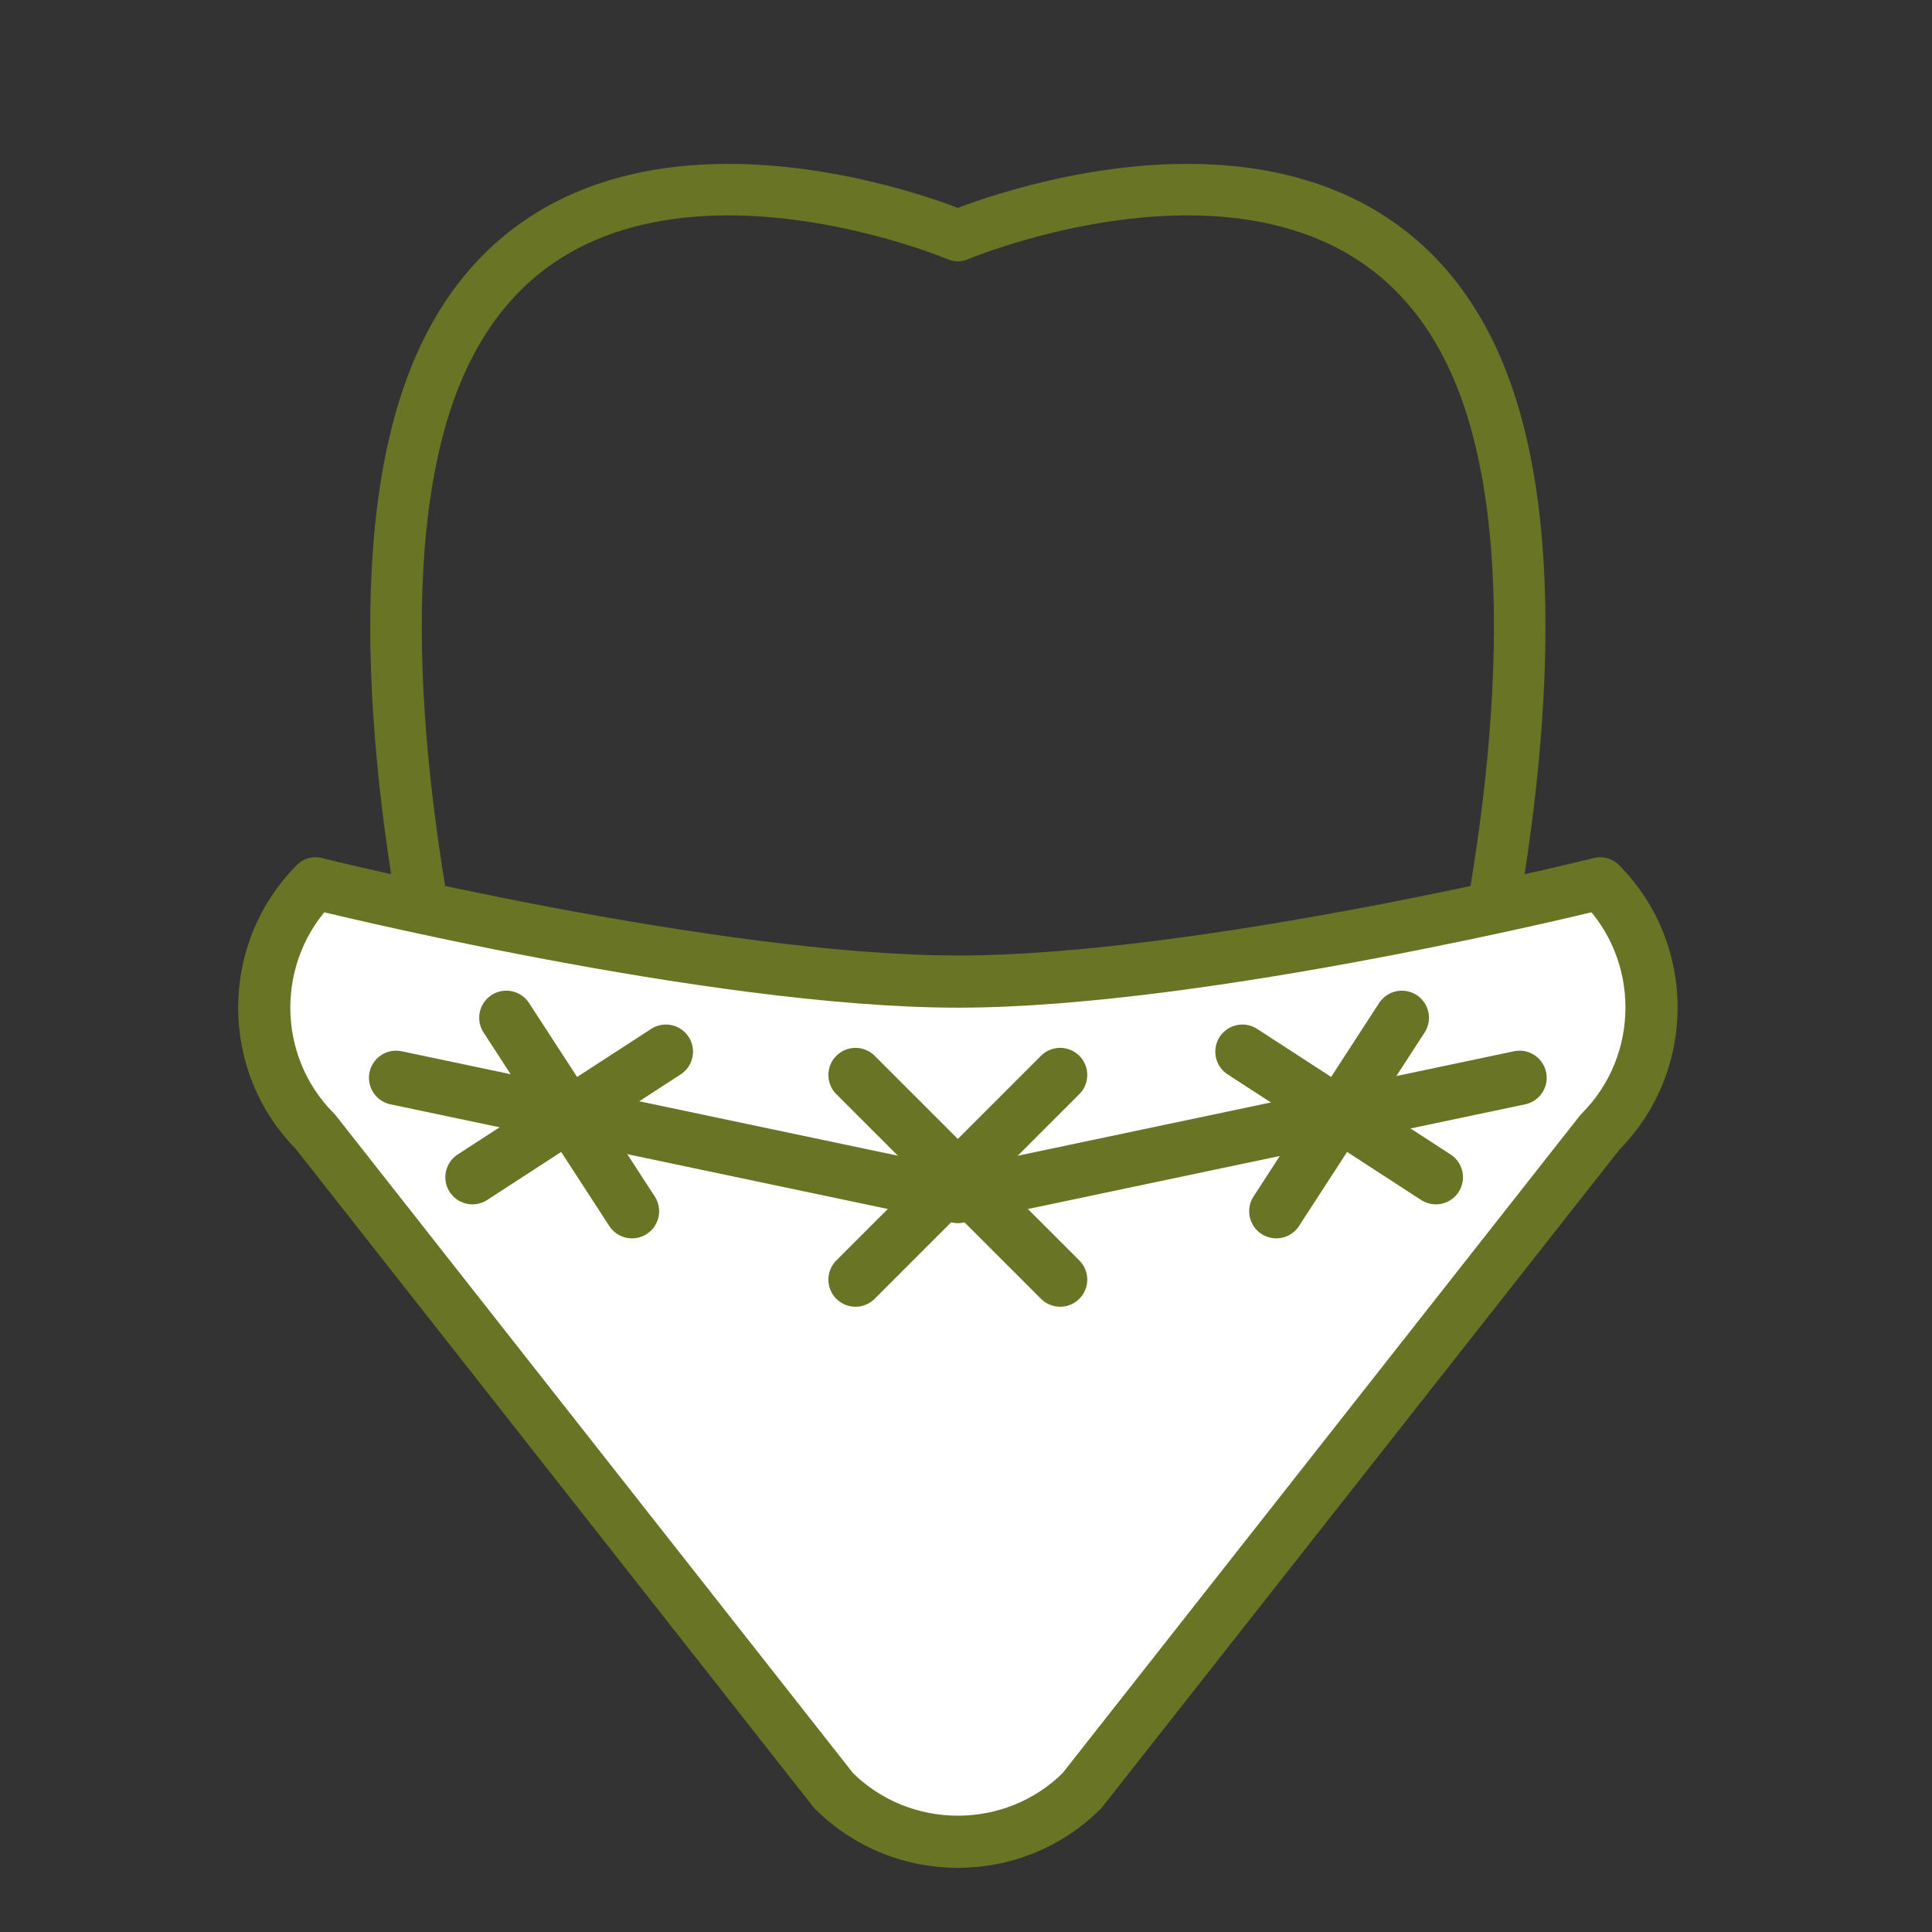
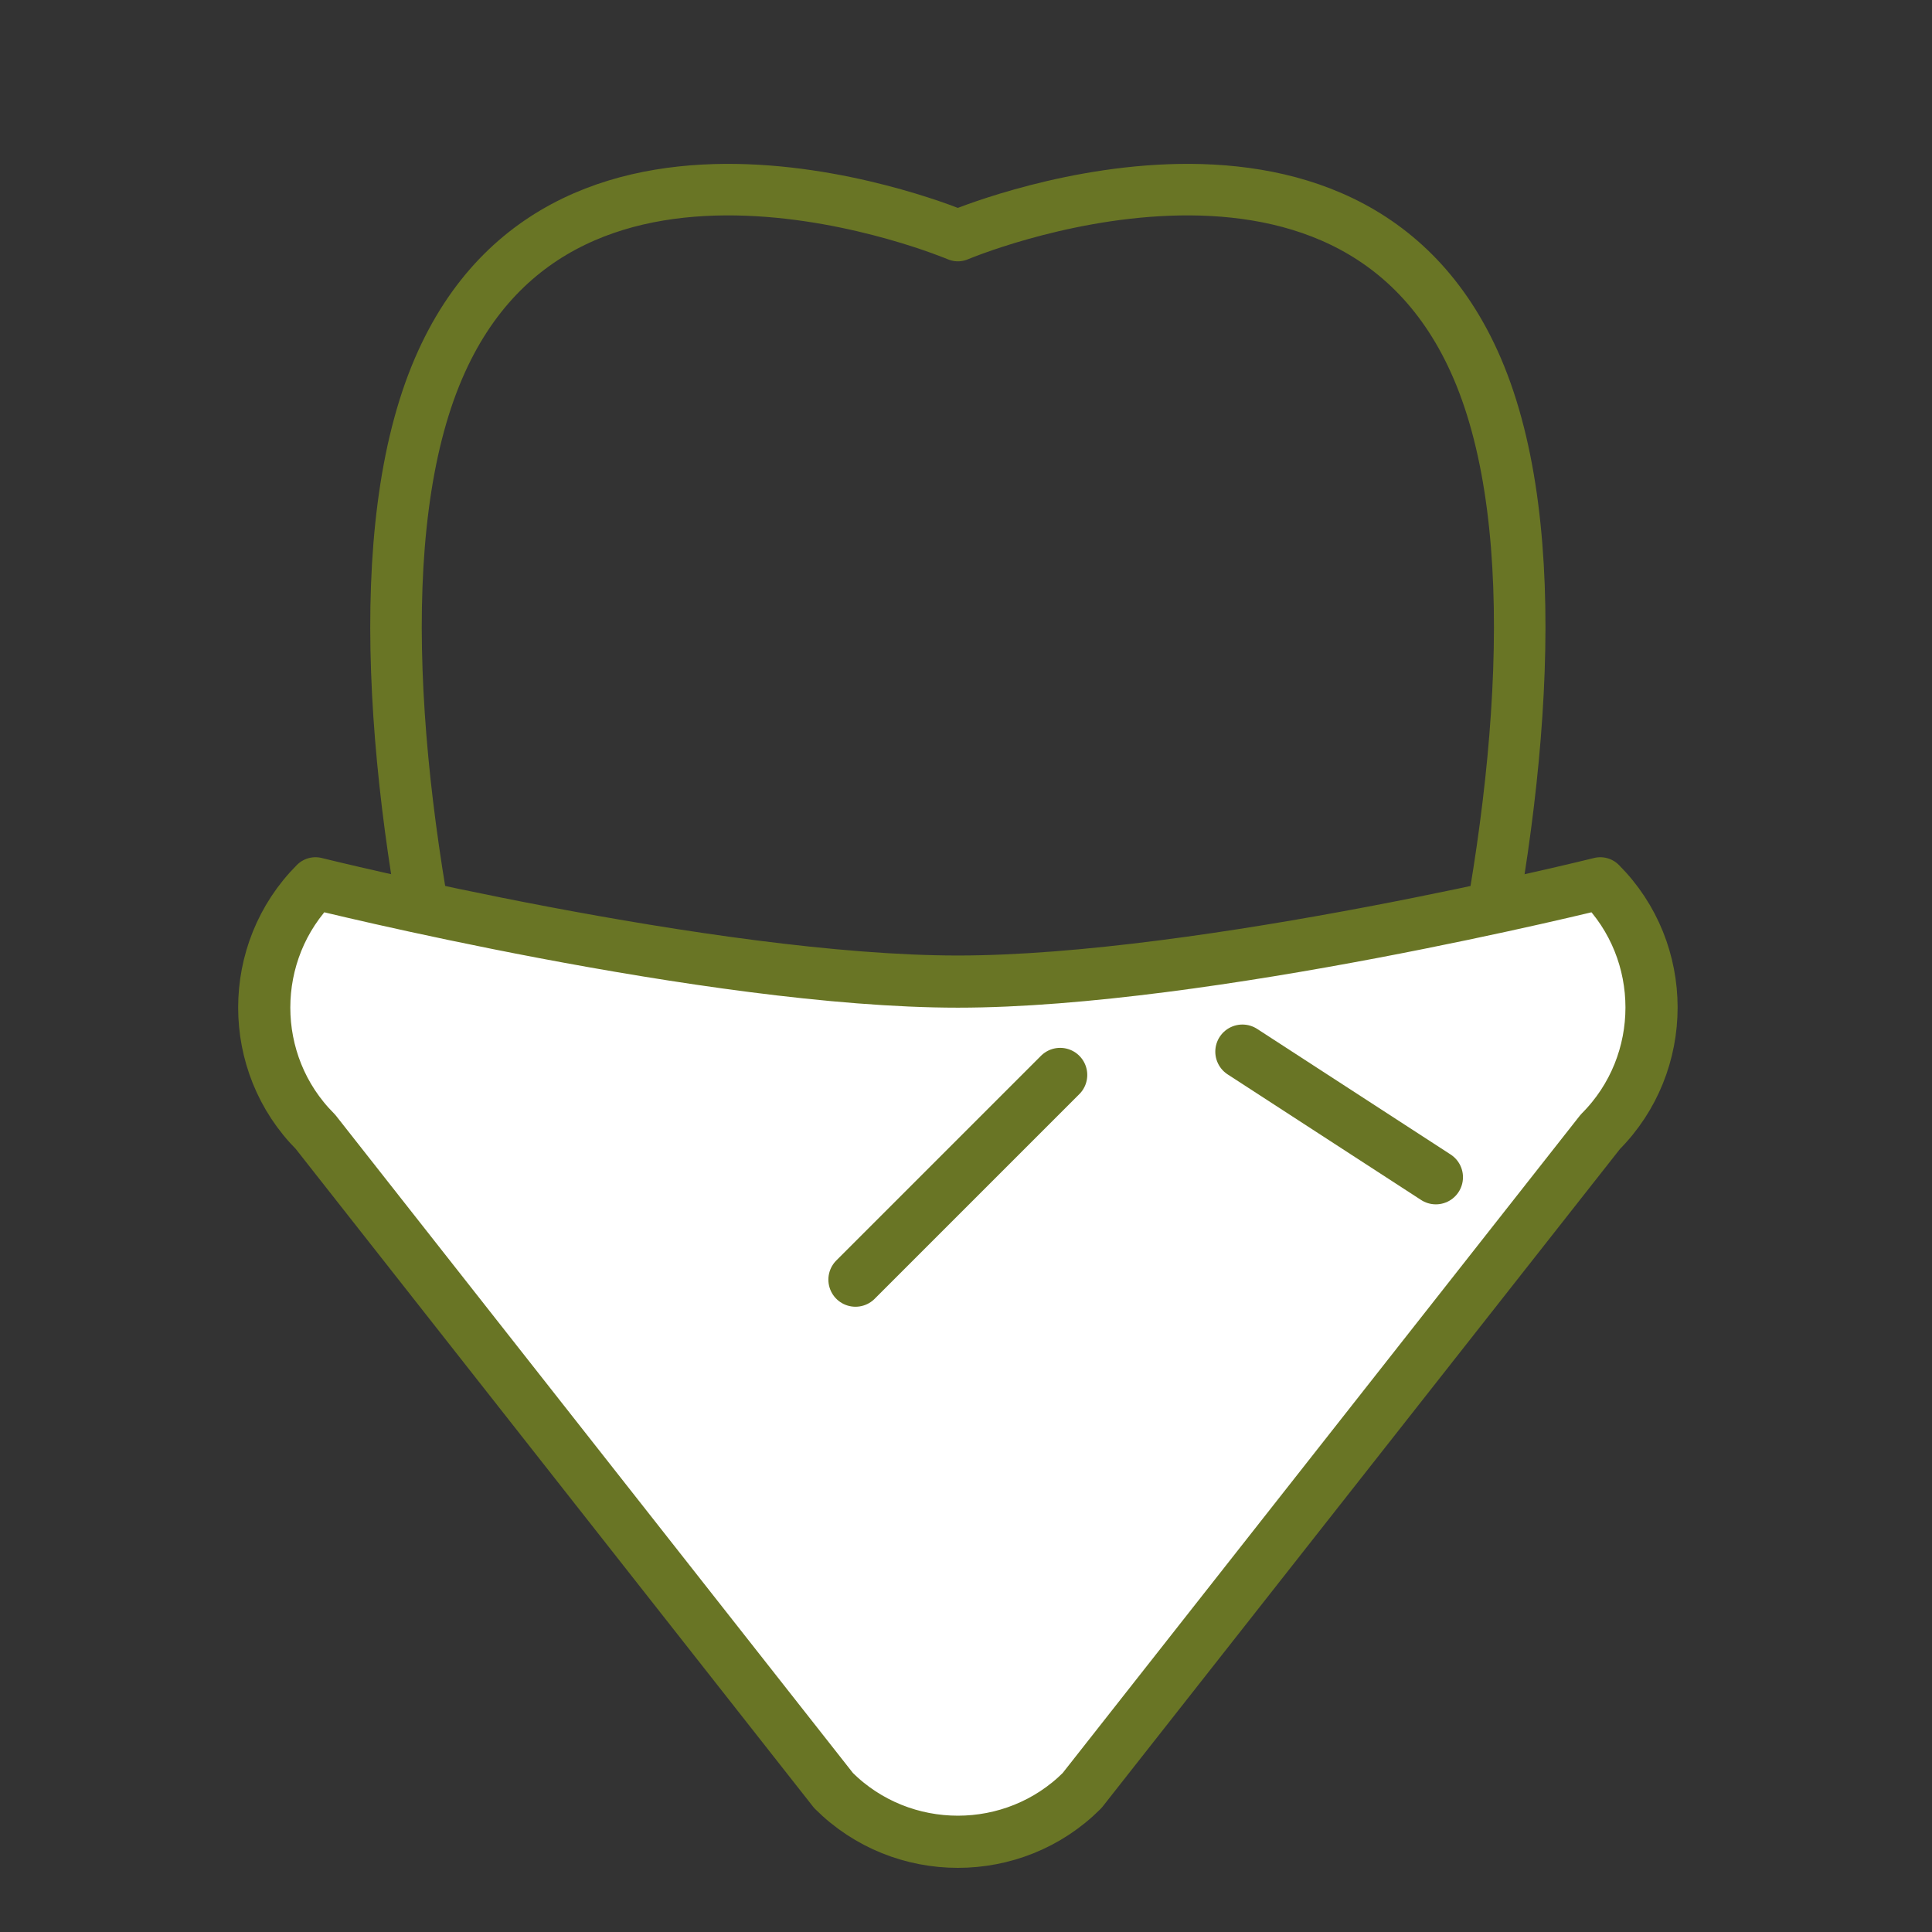
<svg xmlns="http://www.w3.org/2000/svg" id="Ebene_1" viewBox="0 0 150 150">
  <rect x="0" y="0" width="150" height="150" fill="#333333" stroke="none" />
  <defs>
    <style>.cls-1{fill:#fff;stroke-width:4.05px;}.cls-1,.cls-2,.cls-3{stroke:#697525;stroke-linecap:round;stroke-linejoin:round;}.cls-2{stroke-width:4px;}.cls-2,.cls-3{fill:none;}.cls-3{stroke-width:4.21px;}</style>
  </defs>
  <path class="cls-2" d="M74.37,82.28c-11.18,0-9.59,25.38-13.36,35.93-1.82,5.1-5.76,6.17-11.94,0-7.49-7.49-25.77-64.61-15.02-89.61,9.96-23.19,40.32-10.31,40.32-10.31,0,0,30.36-12.88,40.32,10.31,10.74,25-7.53,82.12-15.02,89.61-6.17,6.17-10.12,5.1-11.94,0-3.77-10.55-2.17-35.93-13.36-35.93Z" />
-   <path class="cls-1" d="M64.72,139.02L24.49,87.87c-5.3-5.3-5.3-13.98,0-19.29,0,0,30.66,7.63,49.88,7.63s49.88-7.63,49.88-7.63c5.3,5.3,5.3,13.98,0,19.29l-40.24,51.15c-5.3,5.3-13.98,5.3-19.29,0Z" />
+   <path class="cls-1" d="M64.72,139.02L24.49,87.87c-5.3-5.3-5.3-13.98,0-19.29,0,0,30.66,7.63,49.88,7.63s49.88-7.63,49.88-7.63c5.3,5.3,5.3,13.98,0,19.29l-40.24,51.15c-5.3,5.3-13.98,5.3-19.29,0" />
  <g>
    <line class="cls-3" x1="96.46" y1="81.65" x2="111.48" y2="91.4" />
-     <line class="cls-3" x1="108.84" y1="79.02" x2="99.09" y2="94.04" />
  </g>
  <g>
-     <line class="cls-3" x1="51.7" y1="81.65" x2="36.68" y2="91.4" />
-     <line class="cls-3" x1="39.31" y1="79.02" x2="49.07" y2="94.04" />
-   </g>
+     </g>
  <g>
-     <line class="cls-3" x1="66.42" y1="83.46" x2="82.31" y2="99.35" />
    <line class="cls-3" x1="82.31" y1="83.46" x2="66.42" y2="99.35" />
  </g>
-   <polyline class="cls-3" points="30.75 83.68 74.37 92.86 117.98 83.68" />
</svg>